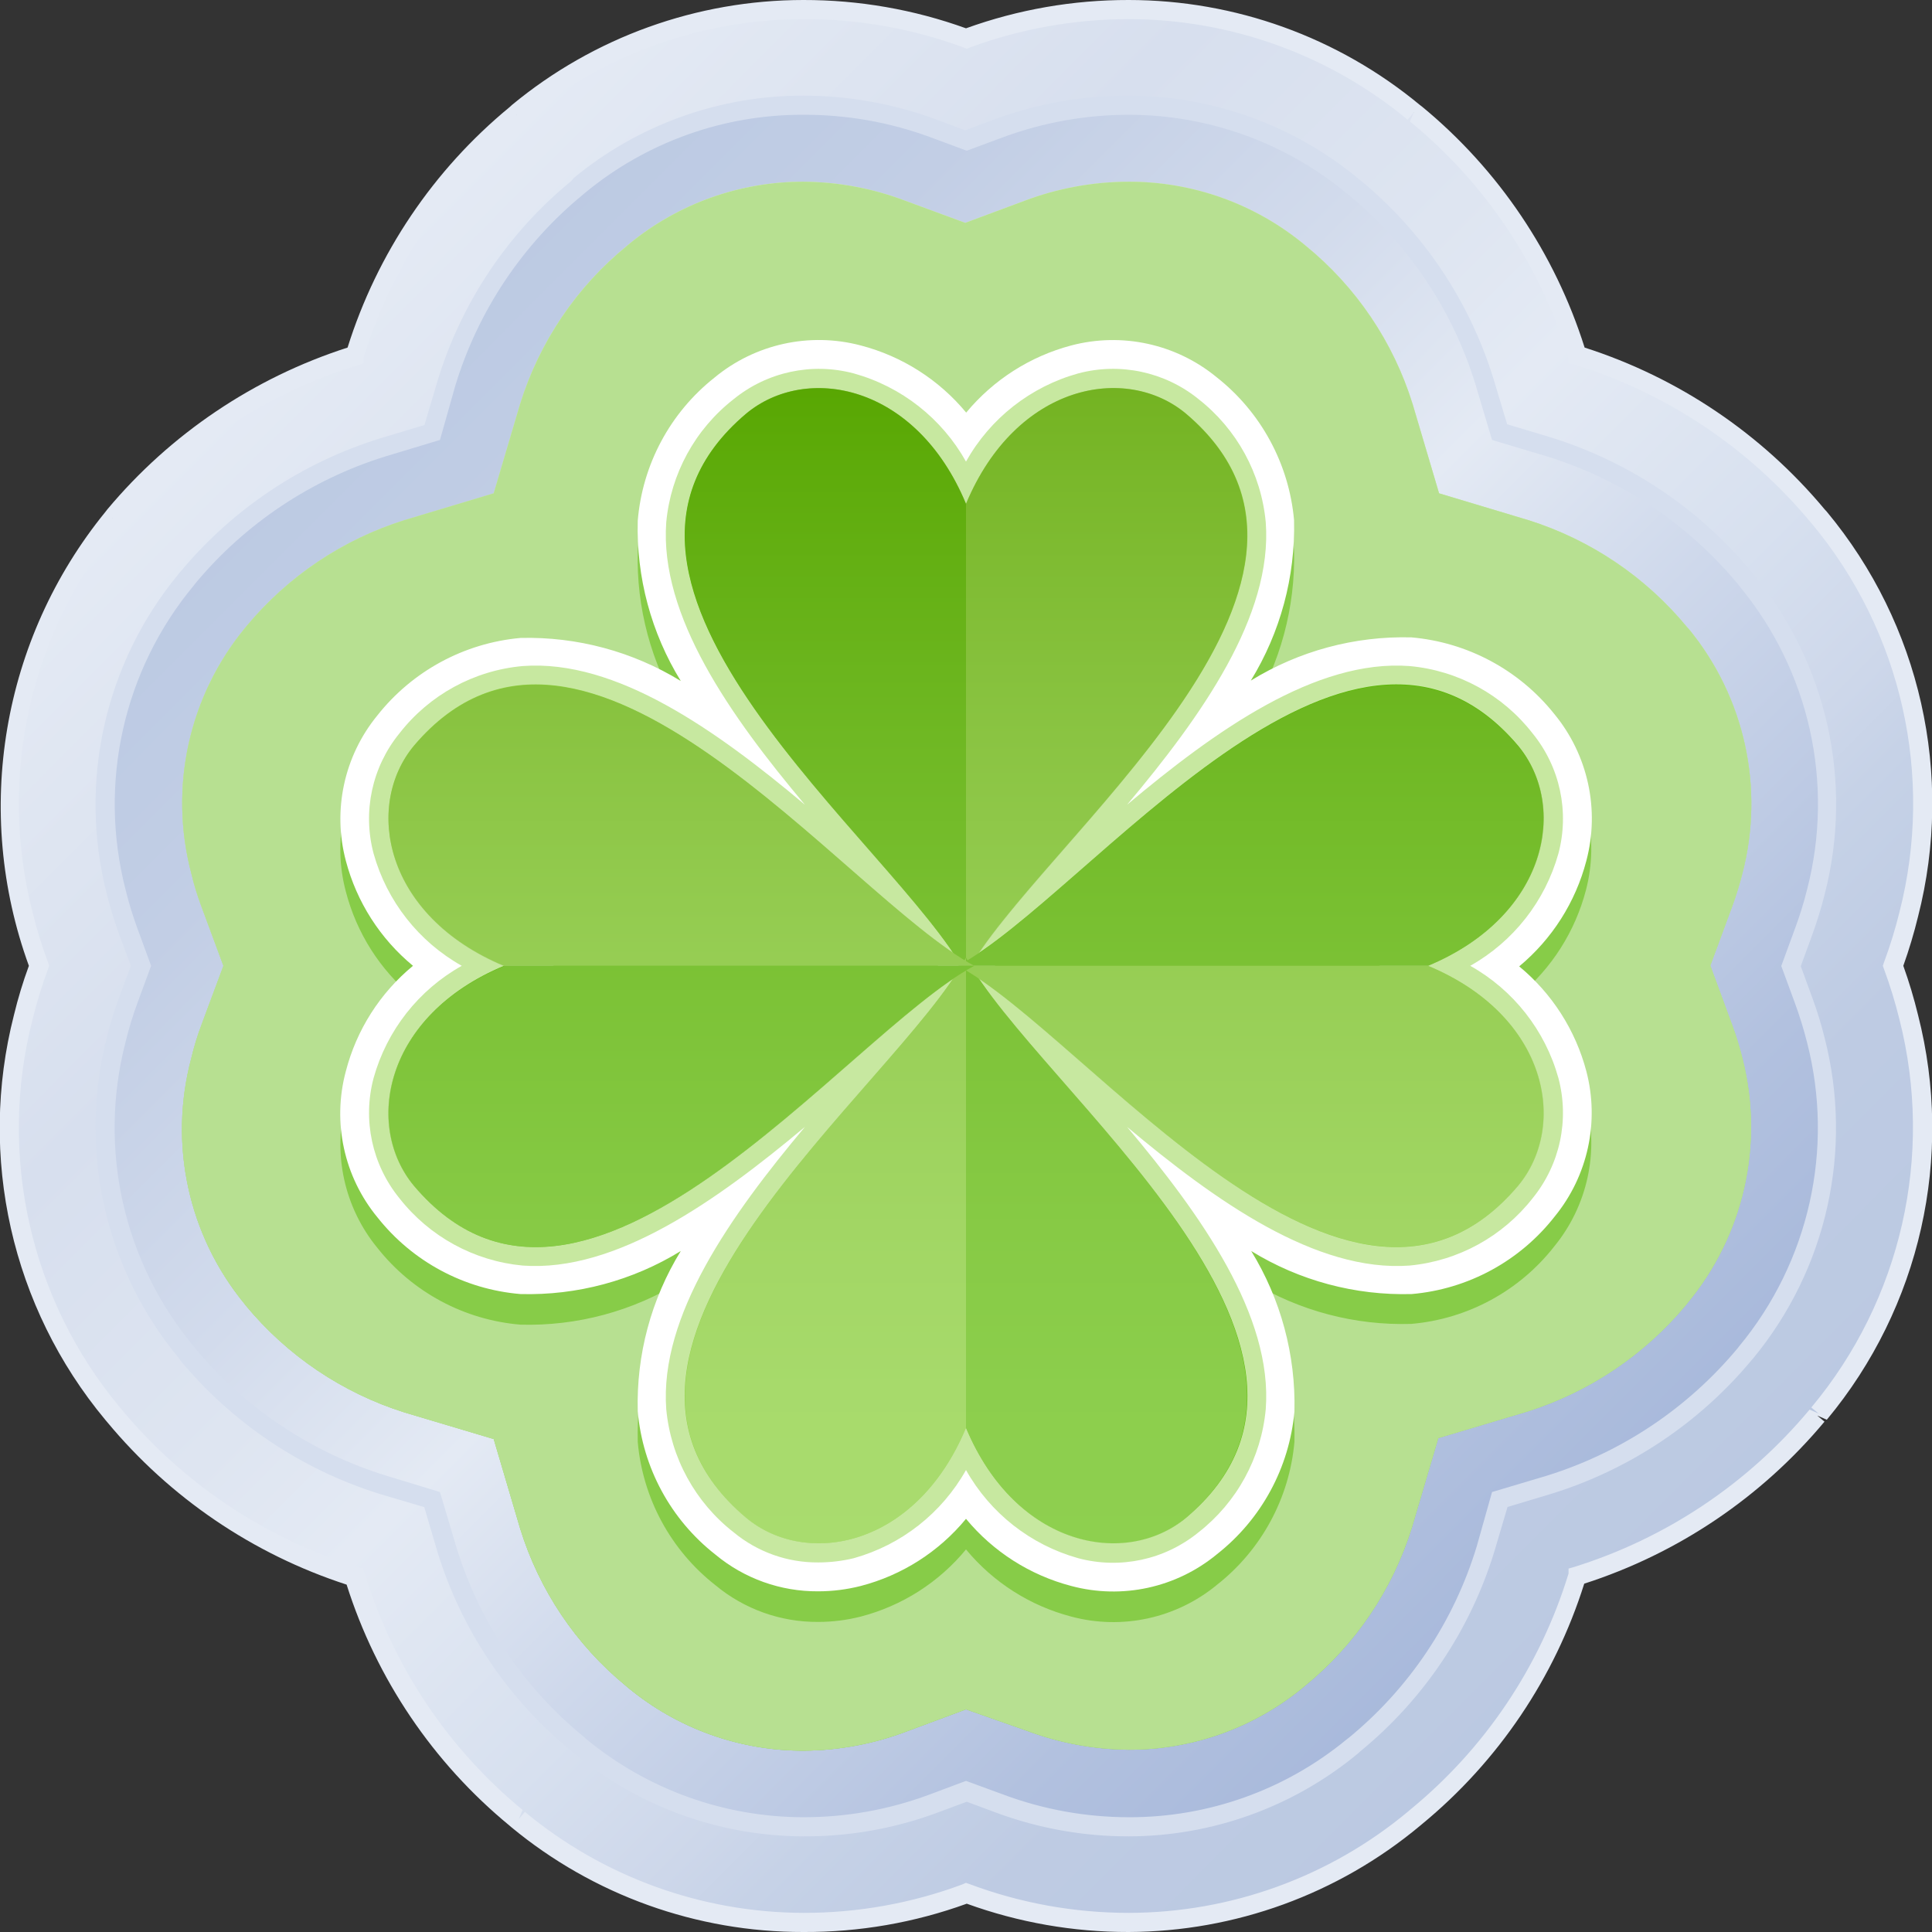
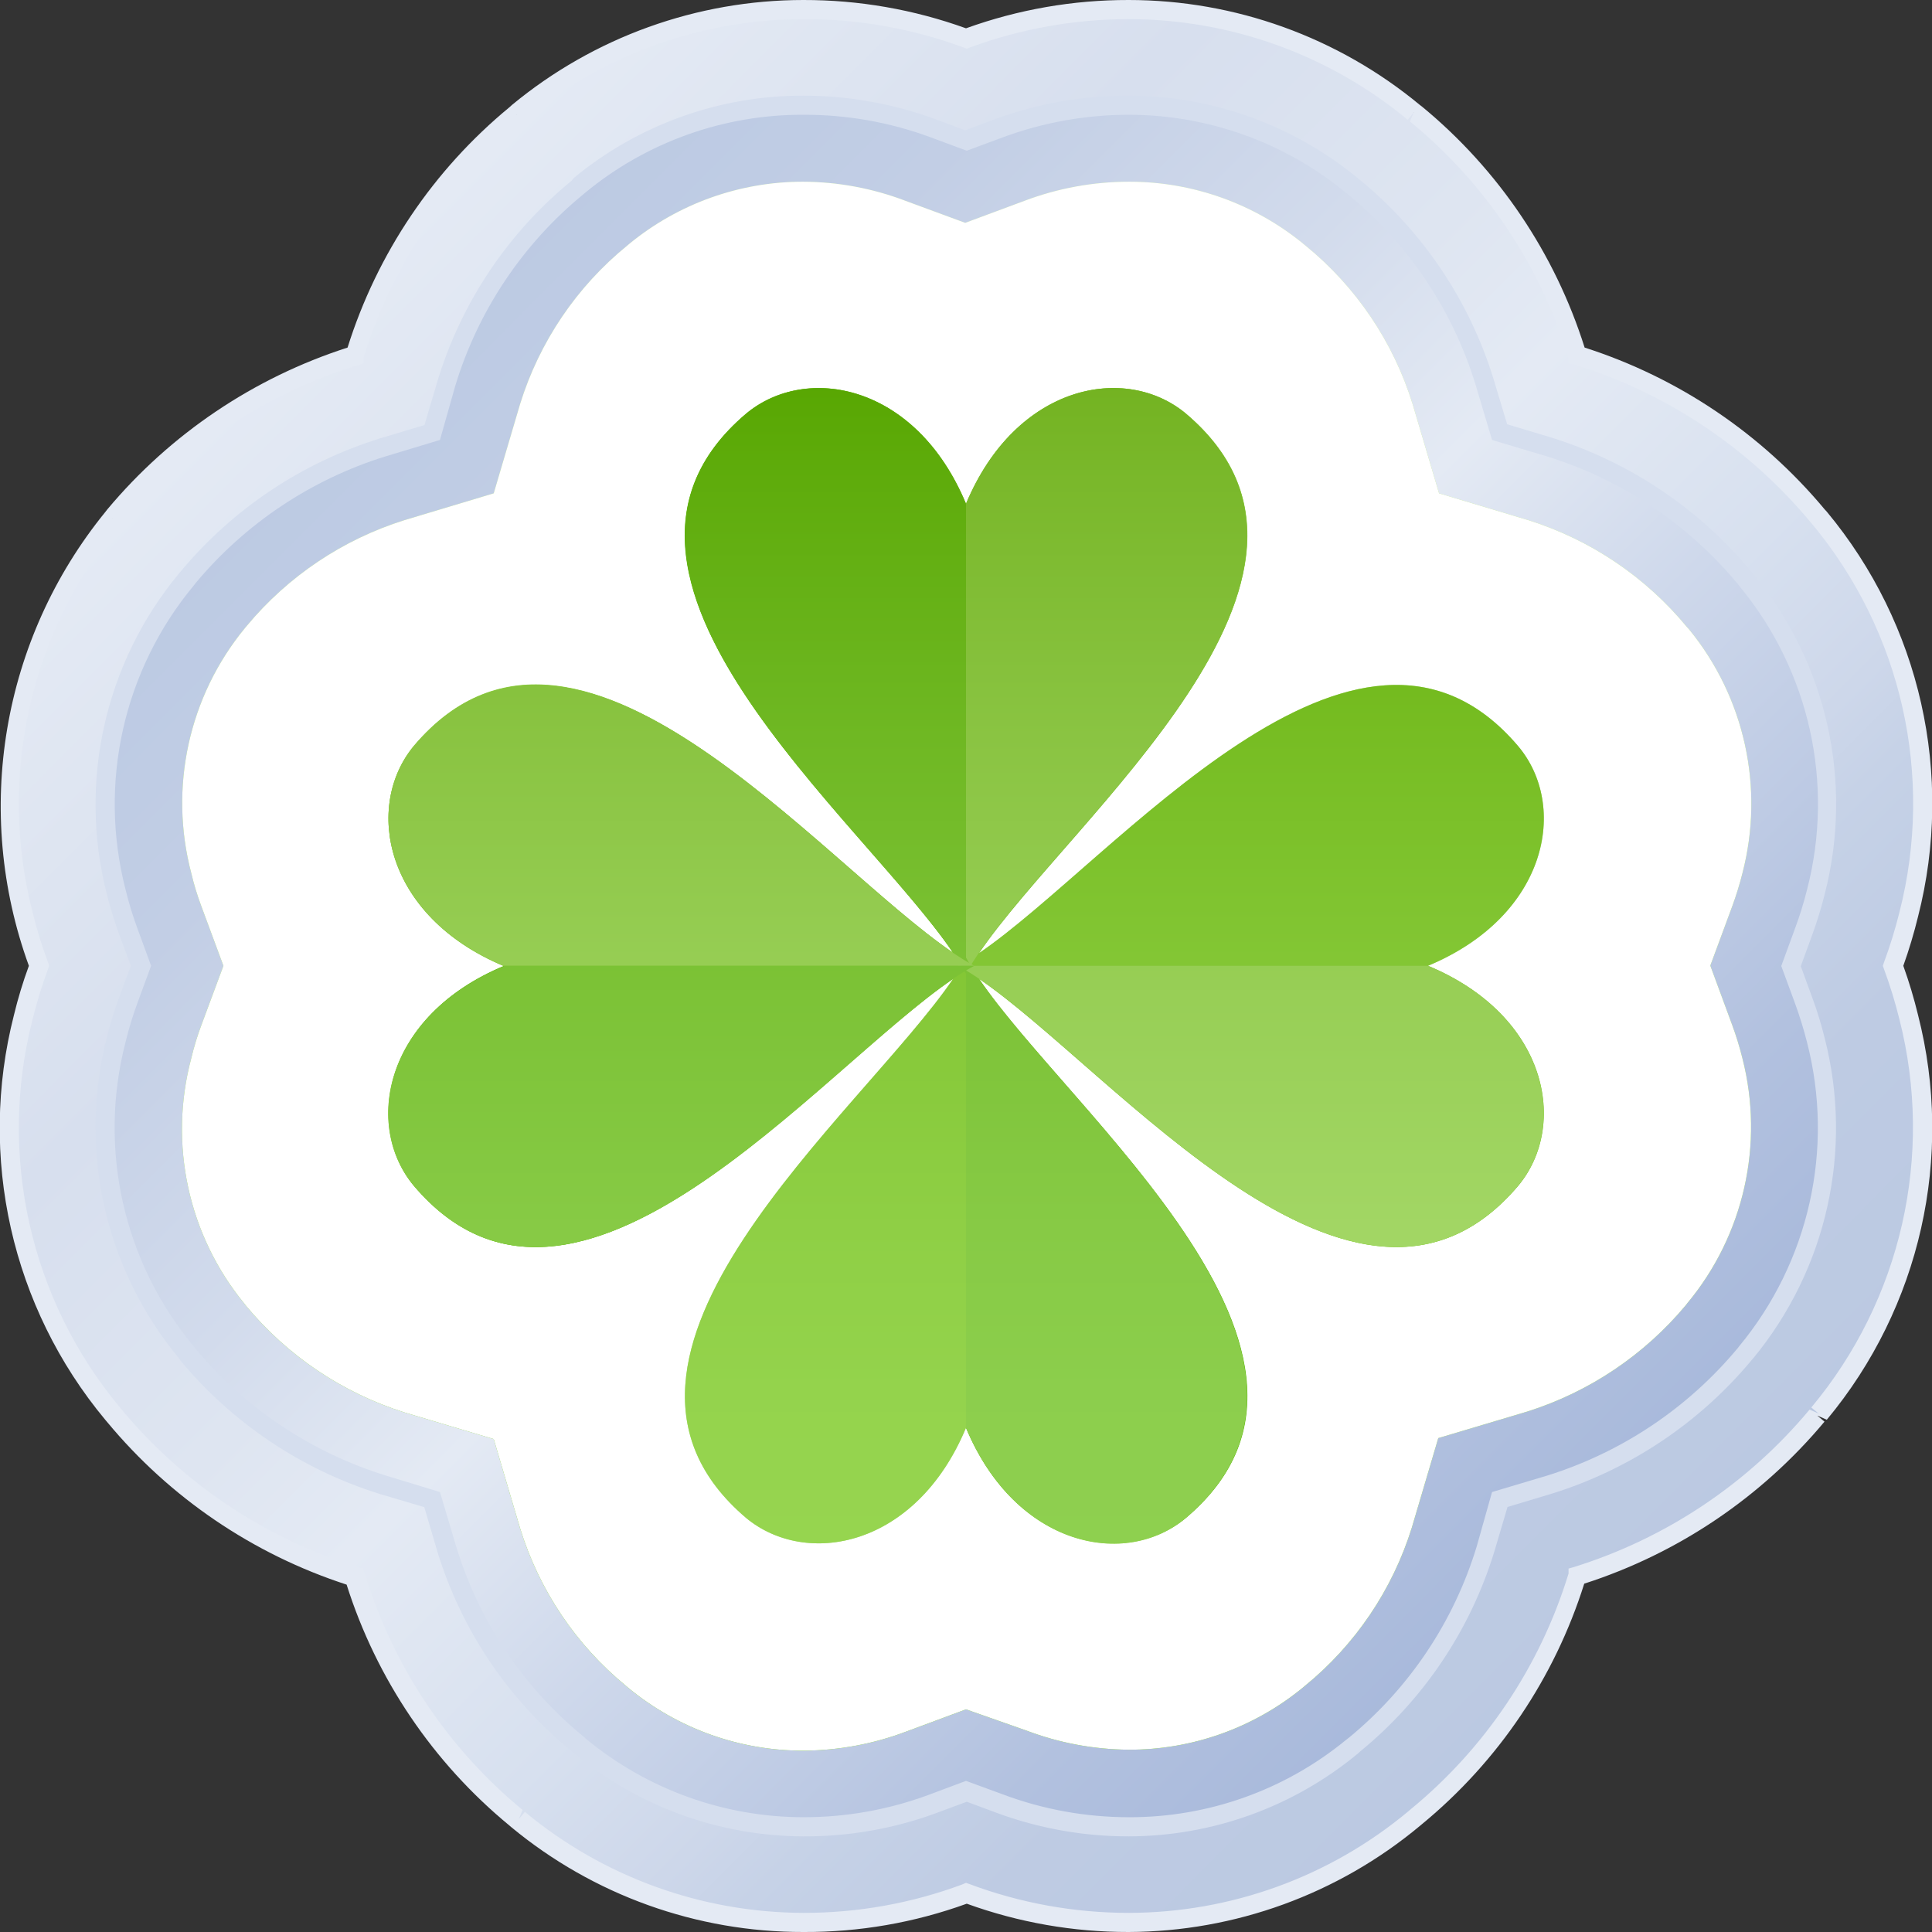
<svg xmlns="http://www.w3.org/2000/svg" width="101px" height="101px" viewBox="0 0 101 101" version="1.1">
  <rect x="0" y="0" width="101" height="101" fill="#333333" stroke="none" />
  <title>ic_stable_si</title>
  <desc>Created with Sketch.</desc>
  <defs>
    <linearGradient x1="15.942%" y1="15.982%" x2="84.055%" y2="84.018%" id="linearGradient-1">
      <stop stop-color="#E4EAF4" offset="1%" />
      <stop stop-color="#D7DFEE" offset="23%" />
      <stop stop-color="#DEE5F1" offset="40%" />
      <stop stop-color="#E4EAF4" offset="49%" />
      <stop stop-color="#D7E0EF" offset="64%" />
      <stop stop-color="#CDD7EA" offset="73%" />
      <stop stop-color="#C6D2E7" offset="77%" />
      <stop stop-color="#BECBE3" offset="86%" />
      <stop stop-color="#BBC9E2" offset="100%" />
    </linearGradient>
    <linearGradient x1="16.055%" y1="16.081%" x2="83.946%" y2="83.93%" id="linearGradient-2">
      <stop stop-color="#BCCAE3" offset="0%" />
      <stop stop-color="#C2CEE5" offset="15%" />
      <stop stop-color="#D2DBEC" offset="34%" />
      <stop stop-color="#E4EAF4" offset="49%" />
      <stop stop-color="#CED8EB" offset="64%" />
      <stop stop-color="#B2C1DF" offset="87%" />
      <stop stop-color="#A8B9DB" offset="100%" />
    </linearGradient>
    <linearGradient x1="49.959%" y1="99.939%" x2="49.959%" y2="7.8856709e-05%" id="linearGradient-3">
      <stop stop-color="#57B800" offset="0%" />
      <stop stop-color="#C7E8A0" offset="100%" />
    </linearGradient>
    <linearGradient x1="49.998%" y1="99.967%" x2="49.998%" y2="0.006%" id="linearGradient-4">
      <stop stop-color="#C7E8A0" offset="0%" />
      <stop stop-color="#C3E59A" offset="13%" />
      <stop stop-color="#B7DC89" offset="29%" />
      <stop stop-color="#A3CD6D" offset="48%" />
      <stop stop-color="#88B846" offset="69%" />
      <stop stop-color="#659E14" offset="92%" />
      <stop stop-color="#579300" offset="100%" />
    </linearGradient>
  </defs>
  <g id="Page-1" stroke="none" stroke-width="1" fill="none" fill-rule="evenodd">
    <g id="ic_stable_si" transform="translate(-1, 0)" fill-rule="nonzero">
      <path d="M60,100.471 C57.102,100.49 54.223,99.992 51.5,99 C48.777,99.992 45.898,100.49 43,100.471 C37.556,100.472 32.282,98.573 28.09,95.1 L28,95 C24.023,91.718 21.099,87.34 19.59,82.41 C14.666,80.889 10.291,77.966 7,74 L6.9,73.88 C2.11,68.13 0.366,60.433 2.21,53.18 C2.421,52.269 2.684,51.371 3,50.49 C2.674,49.609 2.397,48.711 2.17,47.8 C0.328,40.538 2.079,32.832 6.88,27.08 L7,27 C10.291,23.043 14.662,20.128 19.58,18.61 C21.088,13.671 24.016,9.286 28,6 L28.12,5.9 C32.302,2.427 37.563,0.518 43,0.5 C45.9,0.49 48.779,0.998 51.5,2 C54.221,0.998 57.1,0.49 60,0.5 C65.443,0.502 70.715,2.401 74.91,5.87 L75,6 C78.978,9.285 81.902,13.667 83.41,18.6 C88.334,20.117 92.709,23.036 96,27 L96.1,27.12 C100.881,32.867 102.624,40.553 100.79,47.8 C100.577,48.711 100.313,49.609 100,50.49 C100.329,51.37 100.606,52.268 100.83,53.18 C102.677,60.442 100.925,68.15 96.12,73.9 L96,74 C92.704,77.951 88.335,80.865 83.42,82.39 C81.907,87.326 78.98,91.711 75,95 L74.88,95.1 C70.695,98.565 65.433,100.463 60,100.471 Z" id="Path" fill="url(#linearGradient-1)" />
      <path d="M60,101 C57.115,101.005 54.252,100.504 51.54,99.52 C48.803,100.513 45.912,101.015 43,101 C37.426,101.012 32.024,99.073 27.73,95.52 L27.65,95.45 C23.647,92.16 20.685,87.78 19.12,82.84 C14.231,81.251 9.893,78.307 6.61,74.35 L6.5,74.22 C1.608,68.34 -0.167,60.47 1.73,53.06 C1.94,52.189 2.2,51.331 2.51,50.49 C-0.427,42.427 1.092,33.414 6.51,26.76 L6.61,26.63 C9.913,22.68 14.268,19.747 19.17,18.17 C20.715,13.247 23.657,8.88 27.64,5.6 L27.76,5.49 C32.046,1.943 37.436,0.001 43,-3.47090035e-05 C45.898,-0.005 48.774,0.496 51.5,1.48 C54.226,0.496 57.102,-0.005 60,-3.47090035e-05 C65.561,-3.47090035e-05 70.947,1.942 75.23,5.49 L75.36,5.59 C79.341,8.877 82.287,13.246 83.84,18.17 C88.741,19.742 93.094,22.676 96.39,26.63 L96.5,26.75 C101.393,32.634 103.167,40.507 101.27,47.92 C101.058,48.789 100.801,49.647 100.5,50.49 C100.802,51.332 101.059,52.19 101.27,53.06 C103.165,60.47 101.391,68.34 96.5,74.22 L96,74 L96.38,74.32 C93.079,78.275 88.724,81.212 83.82,82.79 C82.27,87.713 79.324,92.079 75.34,95.36 L75.22,95.46 C70.946,99.021 65.563,100.98 60,101 Z M51.5,98.43 L51.67,98.49 C54.334,99.489 57.155,100 60,100 C65.335,99.995 70.5,98.124 74.6,94.71 L74.68,94.64 C78.618,91.429 81.514,87.12 83,82.26 L83,82 L83.25,81.93 C88.076,80.433 92.365,77.571 95.6,73.69 L96.08,73.9 L95.69,73.58 C100.392,67.952 102.107,60.408 100.3,53.3 C100.08,52.405 99.81,51.524 99.49,50.66 L99.43,50.49 L99.49,50.31 C99.81,49.449 100.08,48.571 100.3,47.68 C102.12,40.575 100.42,33.029 95.73,27.39 L95.66,27.31 C92.426,23.414 88.128,20.544 83.29,19.05 L83,19 L83,18.71 C81.519,13.861 78.634,9.56 74.71,6.35 L74.91,5.87 L74.59,6.26 C70.487,2.862 65.327,1.001 60,1 C57.171,1.001 54.365,1.502 51.71,2.48 L51.54,2.55 L51.37,2.48 C48.691,1.491 45.856,0.989 43,1 C37.67,1.002 32.507,2.862 28.4,6.26 L28,6 L28.33,6.38 C24.395,9.575 21.496,13.866 20,18.71 L20,19 L19.75,19.08 C14.916,20.556 10.615,23.405 7.37,27.28 L6.88,27.08 L7.27,27.4 C2.579,33.034 0.879,40.578 2.7,47.68 C2.918,48.572 3.189,49.45 3.51,50.31 L3.57,50.49 L3.51,50.66 C3.19,51.524 2.92,52.405 2.7,53.3 C0.88,60.402 2.58,67.945 7.27,73.58 L7.37,73.7 C10.602,77.578 14.888,80.436 19.71,81.93 L20,82 L20.07,82.26 C21.544,87.102 24.414,91.401 28.32,94.62 L28.12,95.1 L28.44,94.72 C32.532,98.12 37.68,99.987 43,100 C45.829,100.005 48.637,99.504 51.29,98.52 L51.5,98.43 Z" id="Shape" fill="#E4EAF4" />
      <path d="M60,95.47 C57.703,95.473 55.424,95.067 53.27,94.27 L51.54,93.63 L49.81,94.27 C47.631,95.076 45.324,95.483 43,95.47 C38.712,95.484 34.554,93.994 31.25,91.26 L31.12,91.15 C27.919,88.504 25.567,84.974 24.36,81 L23.59,78.4 L21,77.62 C17.013,76.374 13.471,74.002 10.8,70.79 L10.73,70.7 C6.962,66.159 5.601,60.085 7.07,54.37 C7.249,53.641 7.469,52.924 7.73,52.22 L8.37,50.49 L7.73,48.75 C7.471,48.049 7.25,47.335 7.07,46.61 C5.594,40.895 6.956,34.819 10.73,30.28 L10.83,30.15 C13.496,26.955 17.027,24.597 21,23.36 L23.59,22.58 L24.36,20 C25.581,15.996 27.961,12.443 31.2,9.79 L31.33,9.68 C34.617,6.975 38.743,5.497 43,5.5 C45.296,5.502 47.574,5.908 49.73,6.7 L51.46,7.35 L53.19,6.7 C55.371,5.899 57.677,5.493 60,5.5 C64.274,5.5 68.414,6.989 71.71,9.71 L71.79,9.78 C75.032,12.435 77.416,15.992 78.64,20 L79.41,22.59 L82,23.37 C85.99,24.61 89.534,26.983 92.2,30.2 L92.31,30.33 C96.054,34.868 97.4,40.924 95.93,46.62 C95.75,47.345 95.529,48.059 95.27,48.76 L94.63,50.5 L95.27,52.23 C95.531,52.934 95.751,53.651 95.93,54.38 C97.4,60.091 96.043,66.16 92.28,70.7 L92.21,70.78 C89.536,73.995 85.991,76.37 82,77.62 L79.41,78.39 L78.64,81 C77.412,84.998 75.033,88.546 71.8,91.2 L71.67,91.31 C68.38,94.008 64.255,95.479 60,95.47 Z" id="Path" fill="url(#linearGradient-2)" />
      <path d="M60,96 C57.645,96.003 55.309,95.586 53.1,94.77 L51.54,94.19 L49.98,94.77 C47.746,95.596 45.382,96.012 43,96 C38.616,95.987 34.374,94.449 31,91.65 L30.87,91.54 C27.562,88.836 25.126,85.214 23.87,81.13 L23.18,78.79 L20.85,78.1 C16.767,76.823 13.141,74.392 10.41,71.1 L10.35,71 C6.487,66.341 5.085,60.115 6.58,54.25 C6.764,53.504 6.991,52.77 7.26,52.05 L7.84,50.49 L7.26,48.93 C6.994,48.209 6.767,47.475 6.58,46.73 C5.089,40.873 6.486,34.656 10.34,30 L10.45,29.87 C13.177,26.597 16.792,24.184 20.86,22.92 L23.19,22.22 L23.88,19.89 C25.128,15.794 27.565,12.16 30.88,9.45 L31,9.3 C34.377,6.513 38.621,4.992 43,5 C45.354,5.002 47.69,5.418 49.9,6.23 L51.46,6.81 L53.02,6.23 C55.255,5.409 57.619,4.993 60,5 C64.381,5.008 68.623,6.539 72,9.33 L72.09,9.4 C75.4,12.119 77.835,15.754 79.09,19.85 L79.79,22.18 L82.12,22.88 C86.199,24.159 89.821,26.59 92.55,29.88 L92.66,30.01 C96.514,34.67 97.901,40.895 96.39,46.75 C96.203,47.495 95.976,48.229 95.71,48.95 L95.14,50.51 L95.71,52.07 C95.979,52.79 96.206,53.524 96.39,54.27 C97.889,60.122 96.503,66.339 92.66,71 L92.59,71.08 C89.856,74.374 86.226,76.805 82.14,78.08 L79.81,78.78 L79.12,81.11 C77.867,85.204 75.431,88.836 72.12,91.55 L72,91.66 C68.627,94.459 64.383,95.993 60,96 L60,96 Z M51.5,93.1 L53.41,93.8 C55.517,94.592 57.749,94.998 60,95 C64.154,95.016 68.183,93.58 71.39,90.94 L71.52,90.84 C74.686,88.24 77.01,84.76 78.2,80.84 L79,78 L81.85,77.15 C85.759,75.937 89.233,73.617 91.85,70.47 L91.91,70.39 C95.575,65.97 96.899,60.061 95.47,54.5 C95.29,53.789 95.073,53.088 94.82,52.4 L94.12,50.5 L94.82,48.59 C95.077,47.907 95.294,47.209 95.47,46.5 C96.905,40.956 95.592,35.061 91.94,30.65 L91.84,30.52 C89.223,27.375 85.749,25.057 81.84,23.85 L79,23 L78.15,20.15 C76.958,16.229 74.63,12.749 71.46,10.15 L71.38,10.09 C68.177,7.446 64.153,6 60,6 C57.765,6.002 55.548,6.398 53.45,7.17 L51.54,7.88 L49.63,7.17 C47.507,6.388 45.262,5.992 43,6 C38.846,5.984 34.817,7.42 31.61,10.06 L31.48,10.17 C28.315,12.771 25.991,16.25 24.8,20.17 L24,23 L21.15,23.86 C17.27,25.066 13.821,27.369 11.22,30.49 L11.12,30.62 C7.458,35.034 6.134,40.935 7.56,46.49 C7.732,47.199 7.946,47.896 8.2,48.58 L8.9,50.49 L8.2,52.39 C7.946,53.077 7.732,53.778 7.56,54.49 C6.124,60.051 7.449,65.963 11.12,70.38 L11.18,70.46 C13.796,73.608 17.27,75.929 21.18,77.14 L24,78 L24.85,80.85 C26.035,84.745 28.349,88.201 31.5,90.78 L31.62,90.89 C34.82,93.542 38.844,94.995 43,95 C45.236,95.003 47.454,94.607 49.55,93.83 L51.5,93.1 Z" id="Shape" fill="#D5DEEE" />
      <path d="M60,91.47 C58.175,91.455 56.367,91.116 54.66,90.47 L51.5,89.36 L48.38,90.52 C46.673,91.166 44.865,91.505 43.04,91.52 C39.688,91.534 36.436,90.373 33.85,88.24 L33.72,88.13 C31.109,85.989 29.185,83.127 28.19,79.9 L26.81,75.23 L22.15,73.84 C18.902,72.816 16.02,70.875 13.85,68.25 L13.79,68.17 C10.841,64.588 9.802,59.803 11,55.32 C11.137,54.74 11.311,54.168 11.52,53.61 L12.68,50.49 L11.52,47.36 C11.311,46.802 11.137,46.23 11,45.65 C9.822,41.178 10.864,36.413 13.8,32.84 L13.9,32.72 C16.061,30.121 18.925,28.201 22.15,27.19 L26.81,25.79 L28.19,21.12 C29.201,17.869 31.149,14.988 33.79,12.84 L33.92,12.73 C36.482,10.635 39.691,9.494 43,9.5 C44.826,9.511 46.634,9.849 48.34,10.5 L51.46,11.65 L54.58,10.49 C56.313,9.838 58.149,9.503 60,9.5 C63.354,9.49 66.605,10.654 69.19,12.79 L69.25,12.84 C71.893,14.991 73.841,17.875 74.85,21.13 L76.23,25.79 L80.89,27.19 C84.14,28.21 87.023,30.152 89.19,32.78 L89.3,32.9 C92.213,36.46 93.25,41.198 92.09,45.65 C91.944,46.232 91.767,46.806 91.56,47.37 L90.41,50.48 L91.56,53.6 C91.768,54.167 91.945,54.744 92.09,55.33 C93.238,59.816 92.163,64.581 89.2,68.14 L89.14,68.22 C86.966,70.831 84.089,72.765 80.85,73.79 L76.19,75.18 L74.81,79.85 C73.799,83.104 71.851,85.988 69.21,88.14 L69.09,88.24 C66.526,90.338 63.313,91.48 60,91.47 Z" id="Path" fill="url(#linearGradient-3)" />
      <g id="Group" style="mix-blend-mode: multiply;" transform="translate(10, 9)">
        <path d="M50,82.47 C48.175,82.455 46.367,82.116 44.66,81.47 L41.5,80.36 L38.38,81.52 C36.673,82.166 34.865,82.505 33.04,82.52 C29.688,82.534 26.436,81.373 23.85,79.24 L23.72,79.13 C21.109,76.989 19.185,74.127 18.19,70.9 L16.81,66.23 L12.15,64.84 C8.902,63.816 6.02,61.875 3.85,59.25 L3.79,59.17 C0.841,55.588 -0.198,50.803 1,46.32 C1.137,45.74 1.311,45.168 1.52,44.61 L2.68,41.49 L1.52,38.36 C1.311,37.802 1.137,37.23 1,36.65 C-0.178,32.178 0.864,27.413 3.8,23.84 L3.9,23.72 C6.061,21.121 8.925,19.201 12.15,18.19 L16.81,16.79 L18.19,12.12 C19.201,8.869 21.149,5.988 23.79,3.84 L23.92,3.73 C26.482,1.635 29.691,0.494 33,0.5 C34.826,0.511 36.634,0.849 38.34,1.5 L41.46,2.65 L44.58,1.49 C46.313,0.838 48.149,0.503 50,0.5 C53.354,0.49 56.605,1.654 59.19,3.79 L59.25,3.84 C61.893,5.991 63.841,8.875 64.85,12.13 L66.23,16.79 L70.89,18.19 C74.14,19.21 77.023,21.152 79.19,23.78 L79.3,23.9 C82.213,27.46 83.25,32.198 82.09,36.65 C81.944,37.232 81.767,37.806 81.56,38.37 L80.41,41.48 L81.56,44.6 C81.768,45.167 81.945,45.744 82.09,46.33 C83.238,50.816 82.163,55.581 79.2,59.14 L79.14,59.22 C76.966,61.831 74.089,63.765 70.85,64.79 L66.19,66.18 L64.81,70.85 C63.799,74.104 61.851,76.988 59.21,79.14 L59.09,79.24 C56.526,81.338 53.313,82.48 50,82.47 Z" id="Path" fill="#FFFFFF" />
        <g opacity="0.43" style="mix-blend-mode: multiply;" fill="#57B800" id="Path">
-           <path d="M50,82.47 C48.175,82.455 46.367,82.116 44.66,81.47 L41.5,80.36 L38.38,81.52 C36.673,82.166 34.865,82.505 33.04,82.52 C29.688,82.534 26.436,81.373 23.85,79.24 L23.72,79.13 C21.109,76.989 19.185,74.127 18.19,70.9 L16.81,66.23 L12.15,64.84 C8.902,63.816 6.02,61.875 3.85,59.25 L3.79,59.17 C0.841,55.588 -0.198,50.803 1,46.32 C1.137,45.74 1.311,45.168 1.52,44.61 L2.68,41.49 L1.52,38.36 C1.311,37.802 1.137,37.23 1,36.65 C-0.178,32.178 0.864,27.413 3.8,23.84 L3.9,23.72 C6.061,21.121 8.925,19.201 12.15,18.19 L16.81,16.79 L18.19,12.12 C19.201,8.869 21.149,5.988 23.79,3.84 L23.92,3.73 C26.482,1.635 29.691,0.494 33,0.5 C34.826,0.511 36.634,0.849 38.34,1.5 L41.46,2.65 L44.58,1.49 C46.313,0.838 48.149,0.503 50,0.5 C53.354,0.49 56.605,1.654 59.19,3.79 L59.25,3.84 C61.893,5.991 63.841,8.875 64.85,12.13 L66.23,16.79 L70.89,18.19 C74.14,19.21 77.023,21.152 79.19,23.78 L79.3,23.9 C82.213,27.46 83.25,32.198 82.09,36.65 C81.944,37.232 81.767,37.806 81.56,38.37 L80.41,41.48 L81.56,44.6 C81.768,45.167 81.945,45.744 82.09,46.33 C83.238,50.816 82.163,55.581 79.2,59.14 L79.14,59.22 C76.966,61.831 74.089,63.765 70.85,64.79 L66.19,66.18 L64.81,70.85 C63.799,74.104 61.851,76.988 59.21,79.14 L59.09,79.24 C56.526,81.338 53.313,82.48 50,82.47 Z" />
-         </g>
+           </g>
      </g>
      <g id="Group" opacity="0.5" style="mix-blend-mode: multiply;" transform="translate(18, 19)" fill="#57B800">
-         <path d="M25.77,65.79 C23.81,65.803 21.907,65.123 20.4,63.87 C18.067,62.044 16.597,59.331 16.34,56.38 C16.26,53.427 17.042,50.515 18.59,48 C16.075,49.548 13.163,50.33 10.21,50.25 C7.274,50.006 4.57,48.558 2.74,46.25 C0.993,44.129 0.375,41.296 1.08,38.64 C1.639,36.479 2.868,34.55 4.59,33.13 C2.869,31.705 1.641,29.773 1.08,27.61 C0.371,24.957 0.982,22.126 2.72,20 C4.553,17.675 7.261,16.206 10.21,15.94 C13.162,15.866 16.072,16.648 18.59,18.19 C17.041,15.675 16.259,12.763 16.34,9.81 C16.584,6.874 18.032,4.17 20.34,2.34 C22.472,0.575 25.325,-0.051 28,0.66 C30.16,1.223 32.087,2.451 33.51,4.17 C34.93,2.457 36.849,1.23 39,0.66 C41.648,-0.039 44.471,0.575 46.59,2.31 C48.917,4.137 50.386,6.844 50.65,9.79 C50.722,12.746 49.937,15.66 48.39,18.18 C50.908,16.628 53.823,15.843 56.78,15.92 C59.713,16.174 62.413,17.62 64.25,19.92 C65.986,22.046 66.603,24.874 65.91,27.53 C65.346,29.692 64.118,31.622 62.4,33.05 C64.119,34.473 65.347,36.4 65.91,38.56 C66.604,41.208 65.991,44.029 64.26,46.15 C62.439,48.484 59.729,49.955 56.78,50.21 C53.835,50.3 50.927,49.532 48.41,48 C49.956,50.517 50.741,53.427 50.67,56.38 C50.408,59.322 48.942,62.025 46.62,63.85 C44.498,65.603 41.659,66.222 39,65.51 C36.844,64.945 34.92,63.718 33.5,62 C32.083,63.721 30.158,64.949 28,65.51 C27.271,65.696 26.522,65.79 25.77,65.79 Z M33.5,37 C32.5,38.19 31.5,39.46 30.3,40.78 C26.15,45.57 21,51.48 21.32,56 C21.505,57.593 22.337,59.039 23.62,60 C24.521,60.7 25.702,60.931 26.8,60.62 C28.62,60.17 30.22,58.62 31.2,56.24 L33.5,50.7 L35.81,56.24 C36.514,58.306 38.141,59.926 40.21,60.62 C41.318,60.928 42.506,60.691 43.41,59.98 C44.69,59.021 45.513,57.571 45.68,55.98 C46.02,51.45 40.86,45.54 36.68,40.79 C35.56,39.5 34.45,38.23 33.5,37 Z M37.5,33.05 C38.69,34 39.96,35.05 41.28,36.25 C46.03,40.4 51.94,45.55 56.48,45.25 C58.073,45.067 59.521,44.235 60.48,42.95 C61.19,42.053 61.421,40.868 61.1,39.77 C60.66,37.95 59.1,36.35 56.72,35.37 L51.18,33.07 L56.72,30.76 C59.06,29.76 60.66,28.18 61.1,26.36 C61.418,25.254 61.183,24.063 60.47,23.16 C59.509,21.882 58.06,21.06 56.47,20.89 C51.96,20.55 46.02,25.71 41.27,29.89 C39.91,31 38.64,32.14 37.45,33.09 L37.5,33.05 Z M11,20.89 L10.57,20.89 C8.977,21.067 7.529,21.896 6.57,23.18 C5.871,24.082 5.641,25.262 5.95,26.36 C6.644,28.429 8.264,30.056 10.33,30.76 L15.87,33.07 L10.33,35.37 C8,36.37 6.4,37.95 5.95,39.77 C5.638,40.878 5.876,42.068 6.59,42.97 C7.552,44.248 9,45.073 10.59,45.25 C15.11,45.57 21.03,40.42 25.79,36.25 C27.1,35.1 28.37,34 29.56,33.05 C28.37,32.05 27.1,30.99 25.79,29.84 C21.17,25.86 15.48,20.89 11,20.89 Z M25.78,5.39 C24.983,5.376 24.207,5.646 23.59,6.15 C22.313,7.114 21.489,8.56 21.31,10.15 C20.98,14.68 26.14,20.6 30.31,25.35 C31.46,26.67 32.56,27.93 33.51,29.12 C34.51,27.93 35.57,26.67 36.72,25.35 C40.87,20.6 46.03,14.68 45.72,10.15 C45.541,8.558 44.712,7.111 43.43,6.15 C42.528,5.45 41.347,5.223 40.25,5.54 C38.43,5.98 36.82,7.54 35.85,9.92 L33.5,15.43 L31.2,9.9 C30.2,7.56 28.62,5.96 26.8,5.52 C26.47,5.433 26.131,5.39 25.79,5.39 L25.78,5.39 Z" id="Shape" />
-       </g>
+         </g>
      <path d="M43.77,83.19 C41.81,83.203 39.907,82.523 38.4,81.27 C36.067,79.444 34.597,76.731 34.34,73.78 C34.26,70.827 35.042,67.915 36.59,65.4 C34.075,66.948 31.163,67.73 28.21,67.65 C25.274,67.406 22.57,65.958 20.74,63.65 C18.98,61.519 18.362,58.668 19.08,56 C19.639,53.839 20.868,51.91 22.59,50.49 C20.874,49.073 19.646,47.152 19.08,45 C18.378,42.353 18.988,39.531 20.72,37.41 C22.553,35.085 25.261,33.616 28.21,33.35 C31.162,33.276 34.072,34.058 36.59,35.6 C35.041,33.085 34.259,30.173 34.34,27.22 C34.584,24.284 36.032,21.58 38.34,19.75 C40.47,17.981 43.324,17.351 46,18.06 C48.16,18.623 50.087,19.851 51.51,21.57 C52.93,19.857 54.849,18.63 57,18.06 C59.648,17.361 62.471,17.975 64.59,19.71 C66.917,21.537 68.386,24.244 68.65,27.19 C68.722,30.146 67.937,33.06 66.39,35.58 C68.908,34.028 71.823,33.243 74.78,33.32 C77.713,33.574 80.413,35.02 82.25,37.32 C84.016,39.459 84.641,42.319 83.93,45 C83.366,47.162 82.138,49.092 80.42,50.52 C82.134,51.935 83.362,53.851 83.93,56 C84.624,58.648 84.011,61.469 82.28,63.59 C80.459,65.924 77.749,67.395 74.8,67.65 C71.844,67.732 68.928,66.95 66.41,65.4 C67.956,67.917 68.741,70.827 68.67,73.78 C68.408,76.722 66.942,79.425 64.62,81.25 C62.498,83.003 59.659,83.622 57,82.91 C54.844,82.345 52.92,81.118 51.5,79.4 C50.083,81.121 48.158,82.349 46,82.91 C45.271,83.096 44.522,83.19 43.77,83.19 Z M51.5,54.44 C50.5,55.63 49.5,56.9 48.3,58.22 C44.15,63 39,68.88 39.32,73.41 C39.505,75.003 40.337,76.449 41.62,77.41 C42.521,78.11 43.702,78.341 44.8,78.03 C46.62,77.58 48.22,76.03 49.2,73.65 L51.5,68.11 L53.81,73.65 C54.514,75.716 56.141,77.336 58.21,78.03 C59.318,78.338 60.506,78.101 61.41,77.39 C62.69,76.431 63.513,74.981 63.68,73.39 C64.02,68.86 58.86,62.95 54.68,58.2 C53.56,56.9 52.45,55.63 51.5,54.44 Z M55.5,50.49 C56.69,51.44 57.96,52.49 59.28,53.69 C64.03,57.84 69.94,62.99 74.48,62.69 C76.073,62.507 77.521,61.675 78.48,60.39 C79.19,59.493 79.421,58.308 79.1,57.21 C78.66,55.39 77.1,53.79 74.72,52.81 L69.18,50.51 L74.72,48.2 C77.06,47.2 78.66,45.62 79.1,43.8 C79.418,42.694 79.183,41.503 78.47,40.6 C77.509,39.322 76.06,38.5 74.47,38.33 C69.96,37.99 64.02,43.15 59.27,47.33 C57.91,48.43 56.64,49.54 55.45,50.49 L55.5,50.49 Z M29,38.29 L28.57,38.29 C26.977,38.467 25.529,39.296 24.57,40.58 C23.871,41.482 23.641,42.662 23.95,43.76 C24.644,45.829 26.264,47.456 28.33,48.16 L33.87,50.47 L28.33,52.77 C26,53.77 24.4,55.35 23.95,57.17 C23.638,58.278 23.876,59.468 24.59,60.37 C25.552,61.648 27,62.473 28.59,62.65 C33.11,62.97 39.03,57.82 43.79,53.65 C45.1,52.5 46.37,51.4 47.56,50.45 C46.37,49.45 45.1,48.39 43.79,47.24 C39.17,43.26 33.48,38.29 29,38.29 Z M43.78,22.79 C42.983,22.776 42.207,23.046 41.59,23.55 C40.313,24.514 39.489,25.96 39.31,27.55 C38.98,32.08 44.14,38 48.31,42.75 C49.46,44.07 50.56,45.33 51.51,46.52 C52.51,45.33 53.57,44.07 54.72,42.75 C58.87,38 64.03,32.08 63.72,27.55 C63.541,25.958 62.712,24.511 61.43,23.55 C60.528,22.85 59.347,22.623 58.25,22.94 C56.43,23.38 54.82,24.94 53.85,27.32 L51.5,32.83 L49.2,27.3 C48.2,24.96 46.62,23.36 44.8,22.92 C44.47,22.833 44.131,22.79 43.79,22.79 L43.78,22.79 Z" id="Shape" fill="#FFFFFF" />
      <path d="M75.65,50.49 C81.93,47.87 83,42.12 80.36,39 C71.93,29.08 59.26,45 52.18,49.83 C57,42.73 72.93,30.06 63,21.63 C59.87,19 54.12,20.06 51.5,26.34 C48.89,20.06 43.14,19 40,21.63 C30.08,30.06 46,42.73 50.83,49.81 C43.74,45 31.08,29.06 22.64,39 C20.03,42.14 21.08,47.89 27.35,50.51 C21.08,53.1 20,58.85 22.64,62 C31.08,71.92 43.74,56 50.83,51.17 C46,58.25 30.08,70.91 40,79.35 C43.14,81.96 48.89,80.91 51.5,74.64 C54.12,80.91 59.87,82 63,79.35 C72.92,70.91 57,58.25 52.17,51.16 C59.26,56 71.93,71.91 80.36,62 C83,58.85 81.93,53.1 75.65,50.49 Z" id="Path" fill="#66C300" />
-       <path d="M43.78,81.68 C42.168,81.693 40.603,81.137 39.36,80.11 C37.346,78.542 36.069,76.211 35.83,73.67 C35.47,68.78 39.21,63.53 43.08,58.91 C38.46,62.78 33.2,66.52 28.32,66.16 C25.781,65.92 23.453,64.647 21.88,62.64 C20.45,60.884 19.948,58.549 20.53,56.36 C21.223,53.867 22.883,51.754 25.14,50.49 C22.885,49.223 21.226,47.111 20.53,44.62 C19.947,42.431 20.449,40.096 21.88,38.34 C23.446,36.325 25.778,35.05 28.32,34.82 C33.22,34.45 38.46,38.19 43.08,42.07 C39.2,37.45 35.47,32.2 35.83,27.3 C36.069,24.764 37.342,22.438 39.35,20.87 C41.106,19.44 43.441,18.938 45.63,19.52 C48.123,20.212 50.237,21.872 51.5,24.13 C52.763,21.872 54.877,20.212 57.37,19.52 C59.557,18.939 61.891,19.437 63.65,20.86 C65.659,22.431 66.933,24.76 67.17,27.3 C67.54,32.2 63.8,37.45 59.92,42.07 C64.54,38.19 69.79,34.45 74.69,34.82 C77.229,35.051 79.558,36.326 81.12,38.34 C82.551,40.096 83.053,42.431 82.47,44.62 C81.774,47.111 80.115,49.223 77.86,50.49 C80.117,51.754 81.777,53.867 82.47,56.36 C83.051,58.544 82.553,60.874 81.13,62.63 C79.56,64.642 77.231,65.919 74.69,66.16 C69.79,66.52 64.54,62.78 59.92,58.91 C63.8,63.53 67.54,68.78 67.17,73.67 C66.935,76.21 65.661,78.541 63.65,80.11 C61.894,81.541 59.559,82.043 57.37,81.46 C54.879,80.764 52.767,79.105 51.5,76.85 C50.233,79.105 48.121,80.764 45.63,81.46 C45.024,81.606 44.403,81.68 43.78,81.68 L43.78,81.68 Z M51.5,51.94 C50.41,53.51 48.83,55.32 47.17,57.23 C42.83,62.23 37.45,68.37 37.83,73.52 C38.016,75.528 39.04,77.365 40.65,78.58 C41.91,79.602 43.588,79.948 45.15,79.51 C47.48,78.94 49.4,77.08 50.58,74.25 L51.5,72 L52.43,74.21 C53.6,77.04 55.53,78.9 57.85,79.47 C59.419,79.898 61.098,79.553 62.37,78.54 C63.967,77.315 64.984,75.483 65.18,73.48 C65.56,68.33 60.18,62.15 55.84,57.19 C54.305,55.515 52.856,53.763 51.5,51.94 Z M53,50.49 C54.57,51.58 56.37,53.16 58.28,54.82 C63.28,59.15 69.38,64.54 74.58,64.16 C76.587,63.971 78.423,62.948 79.64,61.34 C80.656,60.073 81.002,58.395 80.57,56.83 C80,54.51 78.13,52.59 75.31,51.41 L73.09,50.49 L75.31,49.56 C78.13,48.39 80,46.46 80.57,44.14 C81.002,42.57 80.652,40.888 79.63,39.62 C78.42,38.036 76.612,37.02 74.63,36.81 C69.47,36.44 63.3,41.81 58.33,46.15 C56.629,47.687 54.85,49.136 53,50.49 L53,50.49 Z M29,36.79 L28.48,36.79 C26.474,36.985 24.641,38.007 23.42,39.61 C22.404,40.877 22.058,42.555 22.49,44.12 C23.05,46.44 24.92,48.37 27.75,49.54 L29.96,50.47 L27.75,51.39 C24.92,52.57 23.06,54.49 22.49,56.81 C22.058,58.379 22.404,60.059 23.42,61.33 C24.639,62.934 26.474,63.954 28.48,64.14 C33.64,64.52 39.81,59.14 44.77,54.8 C46.68,53.14 48.49,51.56 50.05,50.47 C48.49,49.38 46.68,47.8 44.77,46.13 C40,42 34,36.79 29,36.79 Z M43.8,21.29 C42.652,21.275 41.535,21.669 40.65,22.4 C39.046,23.615 38.027,25.447 37.84,27.45 C37.45,32.61 42.84,38.78 47.18,43.75 C48.708,45.426 50.15,47.178 51.5,49 C52.853,47.165 54.302,45.403 55.84,43.72 C60.17,38.72 65.56,32.58 65.18,27.42 C64.983,25.415 63.961,23.582 62.36,22.36 C61.092,21.346 59.416,21 57.85,21.43 C55.53,22 53.6,23.87 52.43,26.69 L51.5,28.91 L50.58,26.69 C49.4,23.87 47.48,22 45.15,21.43 C44.704,21.331 44.247,21.284 43.79,21.29 L43.8,21.29 Z" id="Shape" fill="#C7E8A0" />
      <path d="M51.5,50.91 C47.84,44.11 29.5,30.52 40,21.63 C43.14,19.01 48.89,20.06 51.5,26.34 L51.5,50.91" id="Path" fill="#57B800" />
      <path d="M51.5,50.91 C55.16,44.11 73.5,30.52 63.01,21.63 C59.87,19 54.12,20.06 51.5,26.34 L51.5,50.91" id="Path" fill="#8DD03E" />
-       <path d="M51.5,50.06 C47.84,56.86 29.5,70.46 40,79.34 C43.14,81.96 48.89,80.91 51.5,74.64 L51.5,50.06" id="Path" fill="#8DD03E" />
      <path d="M51.5,50.06 C55.16,56.86 73.5,70.46 63.01,79.34 C59.87,81.96 54.12,80.91 51.5,74.64 L51.5,50.06" id="Path" fill="#57B800" />
-       <path d="M51.08,50.49 C57.88,46.83 71.47,28.49 80.36,38.98 C82.97,42.12 81.93,47.87 75.65,50.49 L51.08,50.49" id="Path" fill="#57B800" />
      <path d="M51.08,50.49 C57.88,54.15 71.47,72.49 80.36,61.99 C82.97,58.85 81.93,53.1 75.65,50.49 L51.08,50.49" id="Path" fill="#8DD03E" />
      <path d="M51.93,50.49 C45.13,46.83 31.53,28.49 22.64,38.98 C20.03,42.12 21.08,47.87 27.35,50.49 L51.93,50.49" id="Path" fill="#8DD03E" />
      <path d="M51.93,50.49 C45.13,54.15 31.53,72.49 22.64,61.99 C20.03,58.85 21.08,53.1 27.35,50.49 L51.93,50.49" id="Path" fill="#57B800" />
      <path d="M75.65,50.49 C81.93,47.87 83,42.12 80.36,39 C71.93,29.08 59.26,45 52.18,49.83 C57,42.73 72.93,30.06 63,21.63 C59.87,19 54.12,20.06 51.5,26.34 C48.89,20.06 43.14,19 40,21.63 C30.08,30.06 46,42.73 50.83,49.81 C43.74,45 31.08,29.06 22.64,39 C20.03,42.14 21.08,47.89 27.35,50.51 C21.08,53.1 20,58.85 22.64,62 C31.08,71.92 43.74,56 50.83,51.17 C46,58.25 30.08,70.91 40,79.35 C43.14,81.96 48.89,80.91 51.5,74.64 C54.12,80.91 59.87,82 63,79.35 C72.92,70.91 57,58.25 52.17,51.16 C59.26,56 71.93,71.91 80.36,62 C83,58.85 81.93,53.1 75.65,50.49 Z" id="Path" fill="url(#linearGradient-4)" opacity="0.5" style="mix-blend-mode: multiply;" />
    </g>
  </g>
</svg>